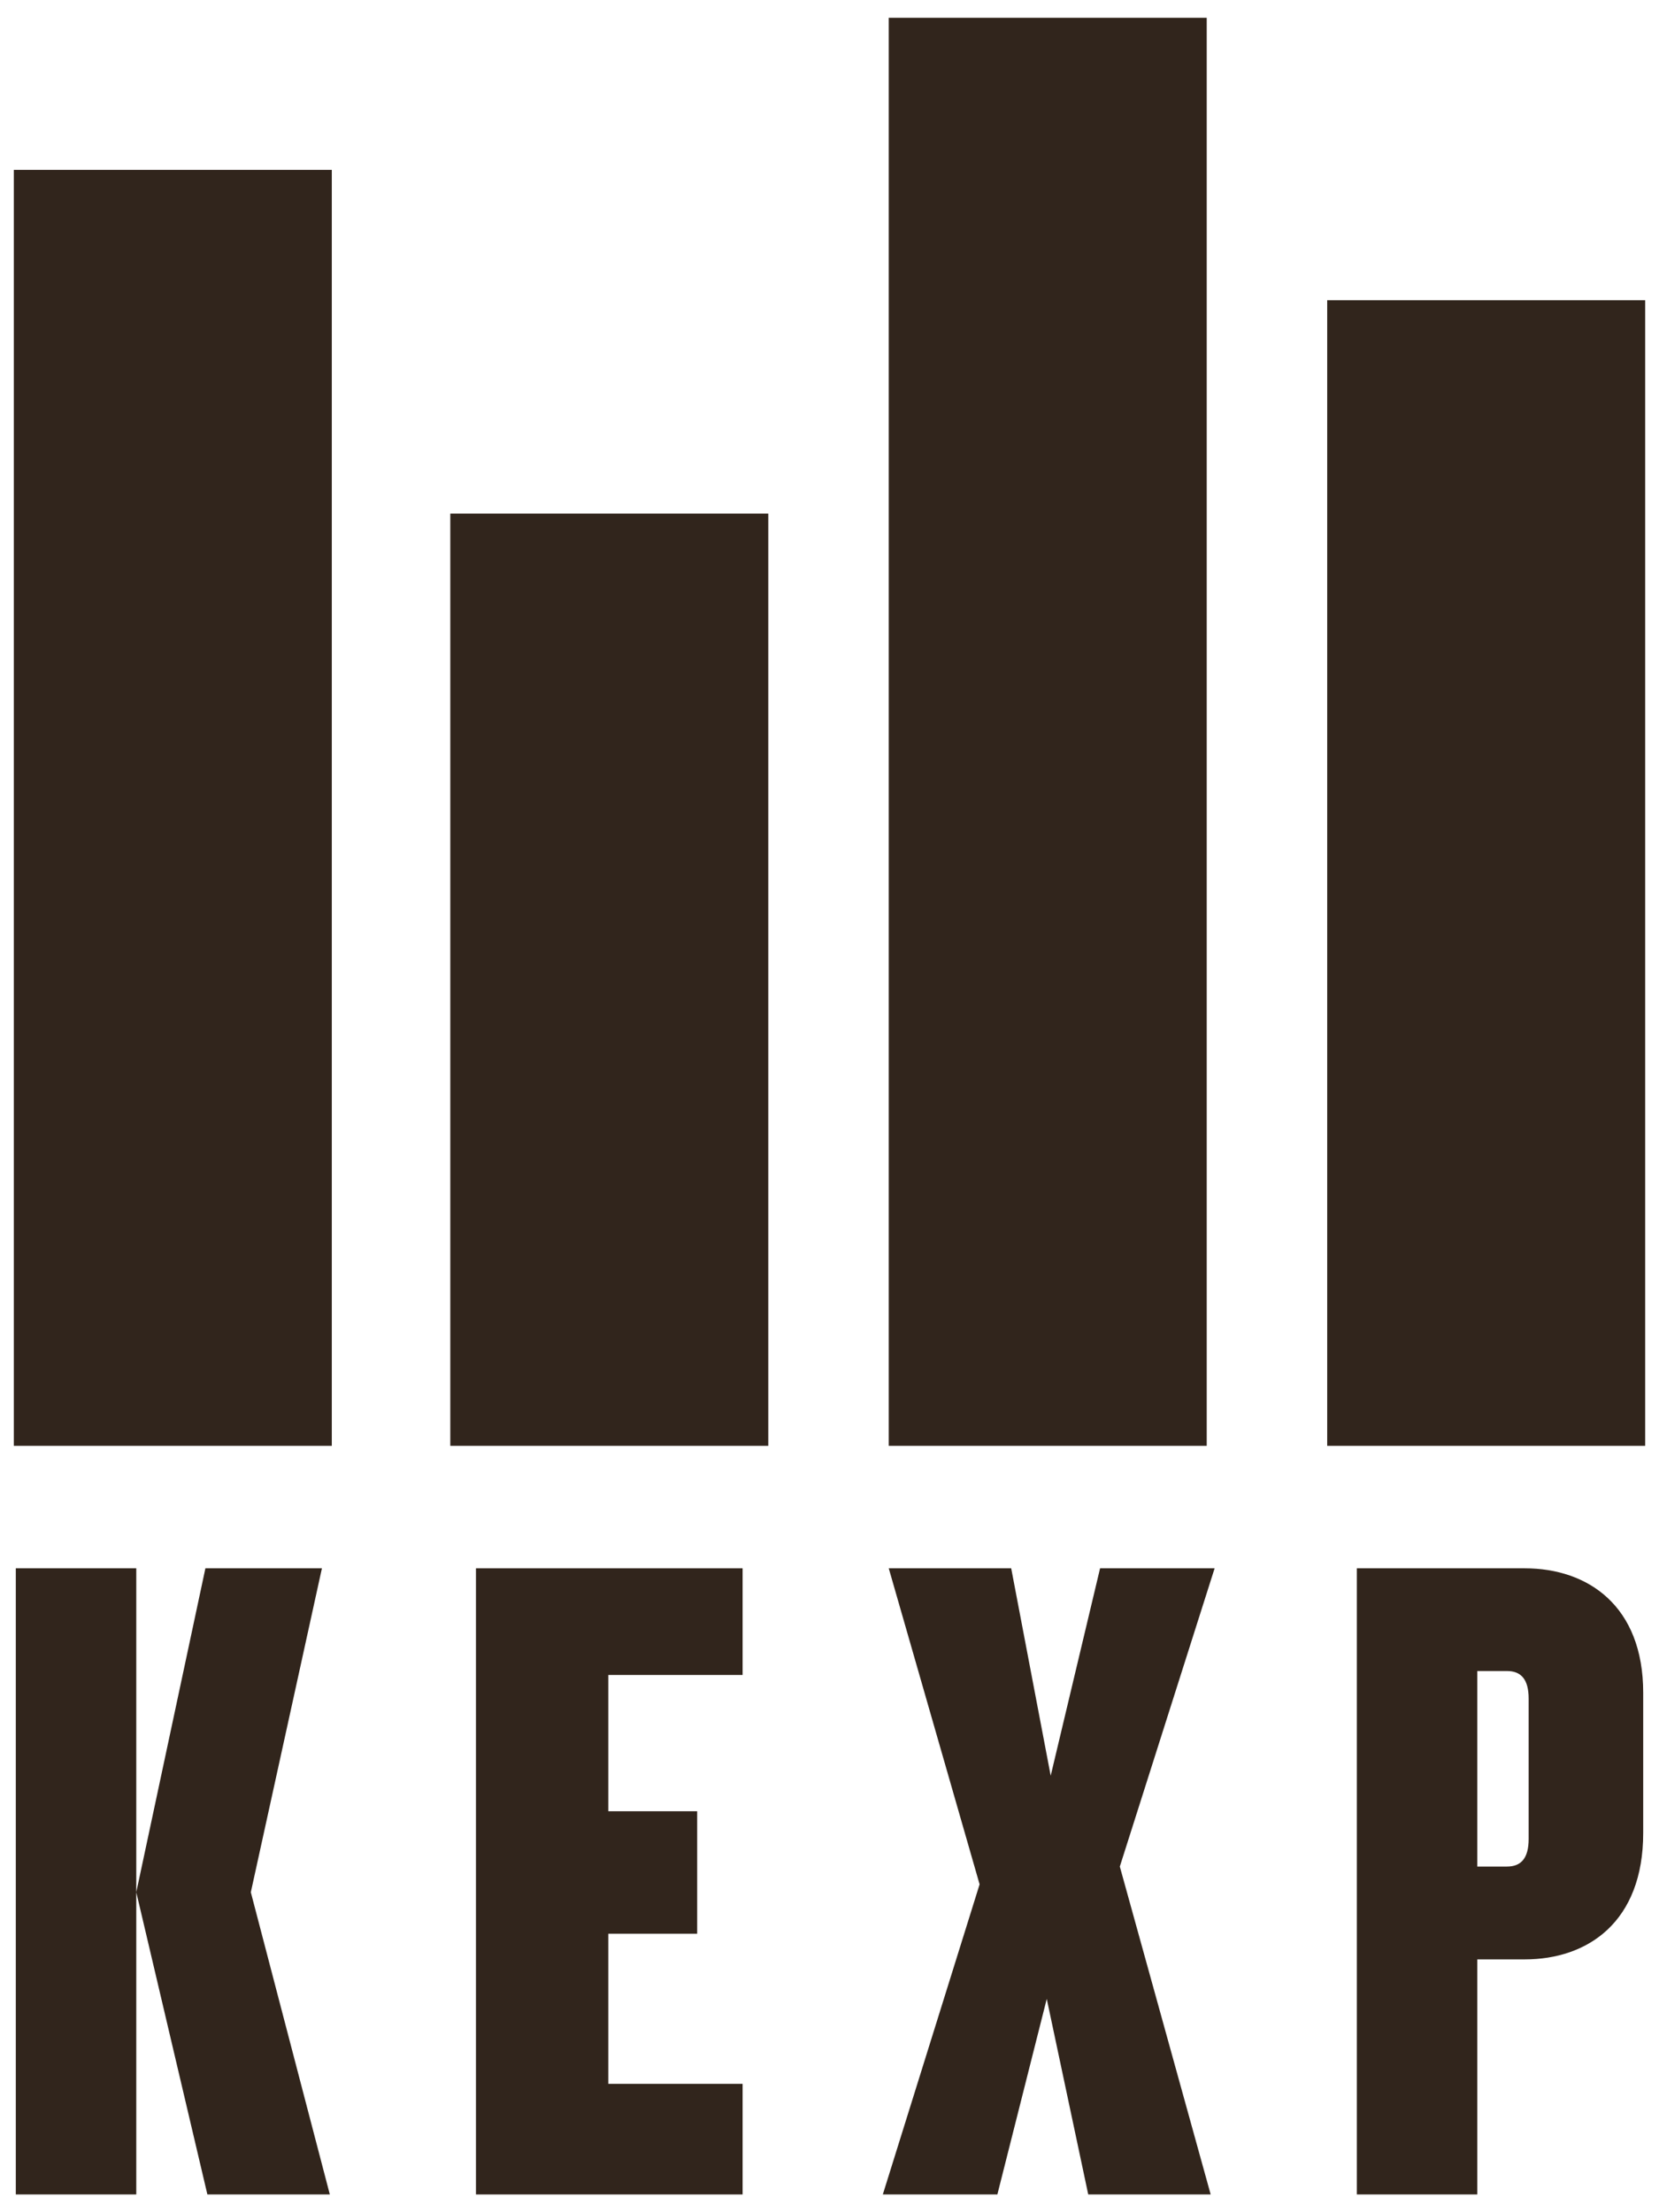
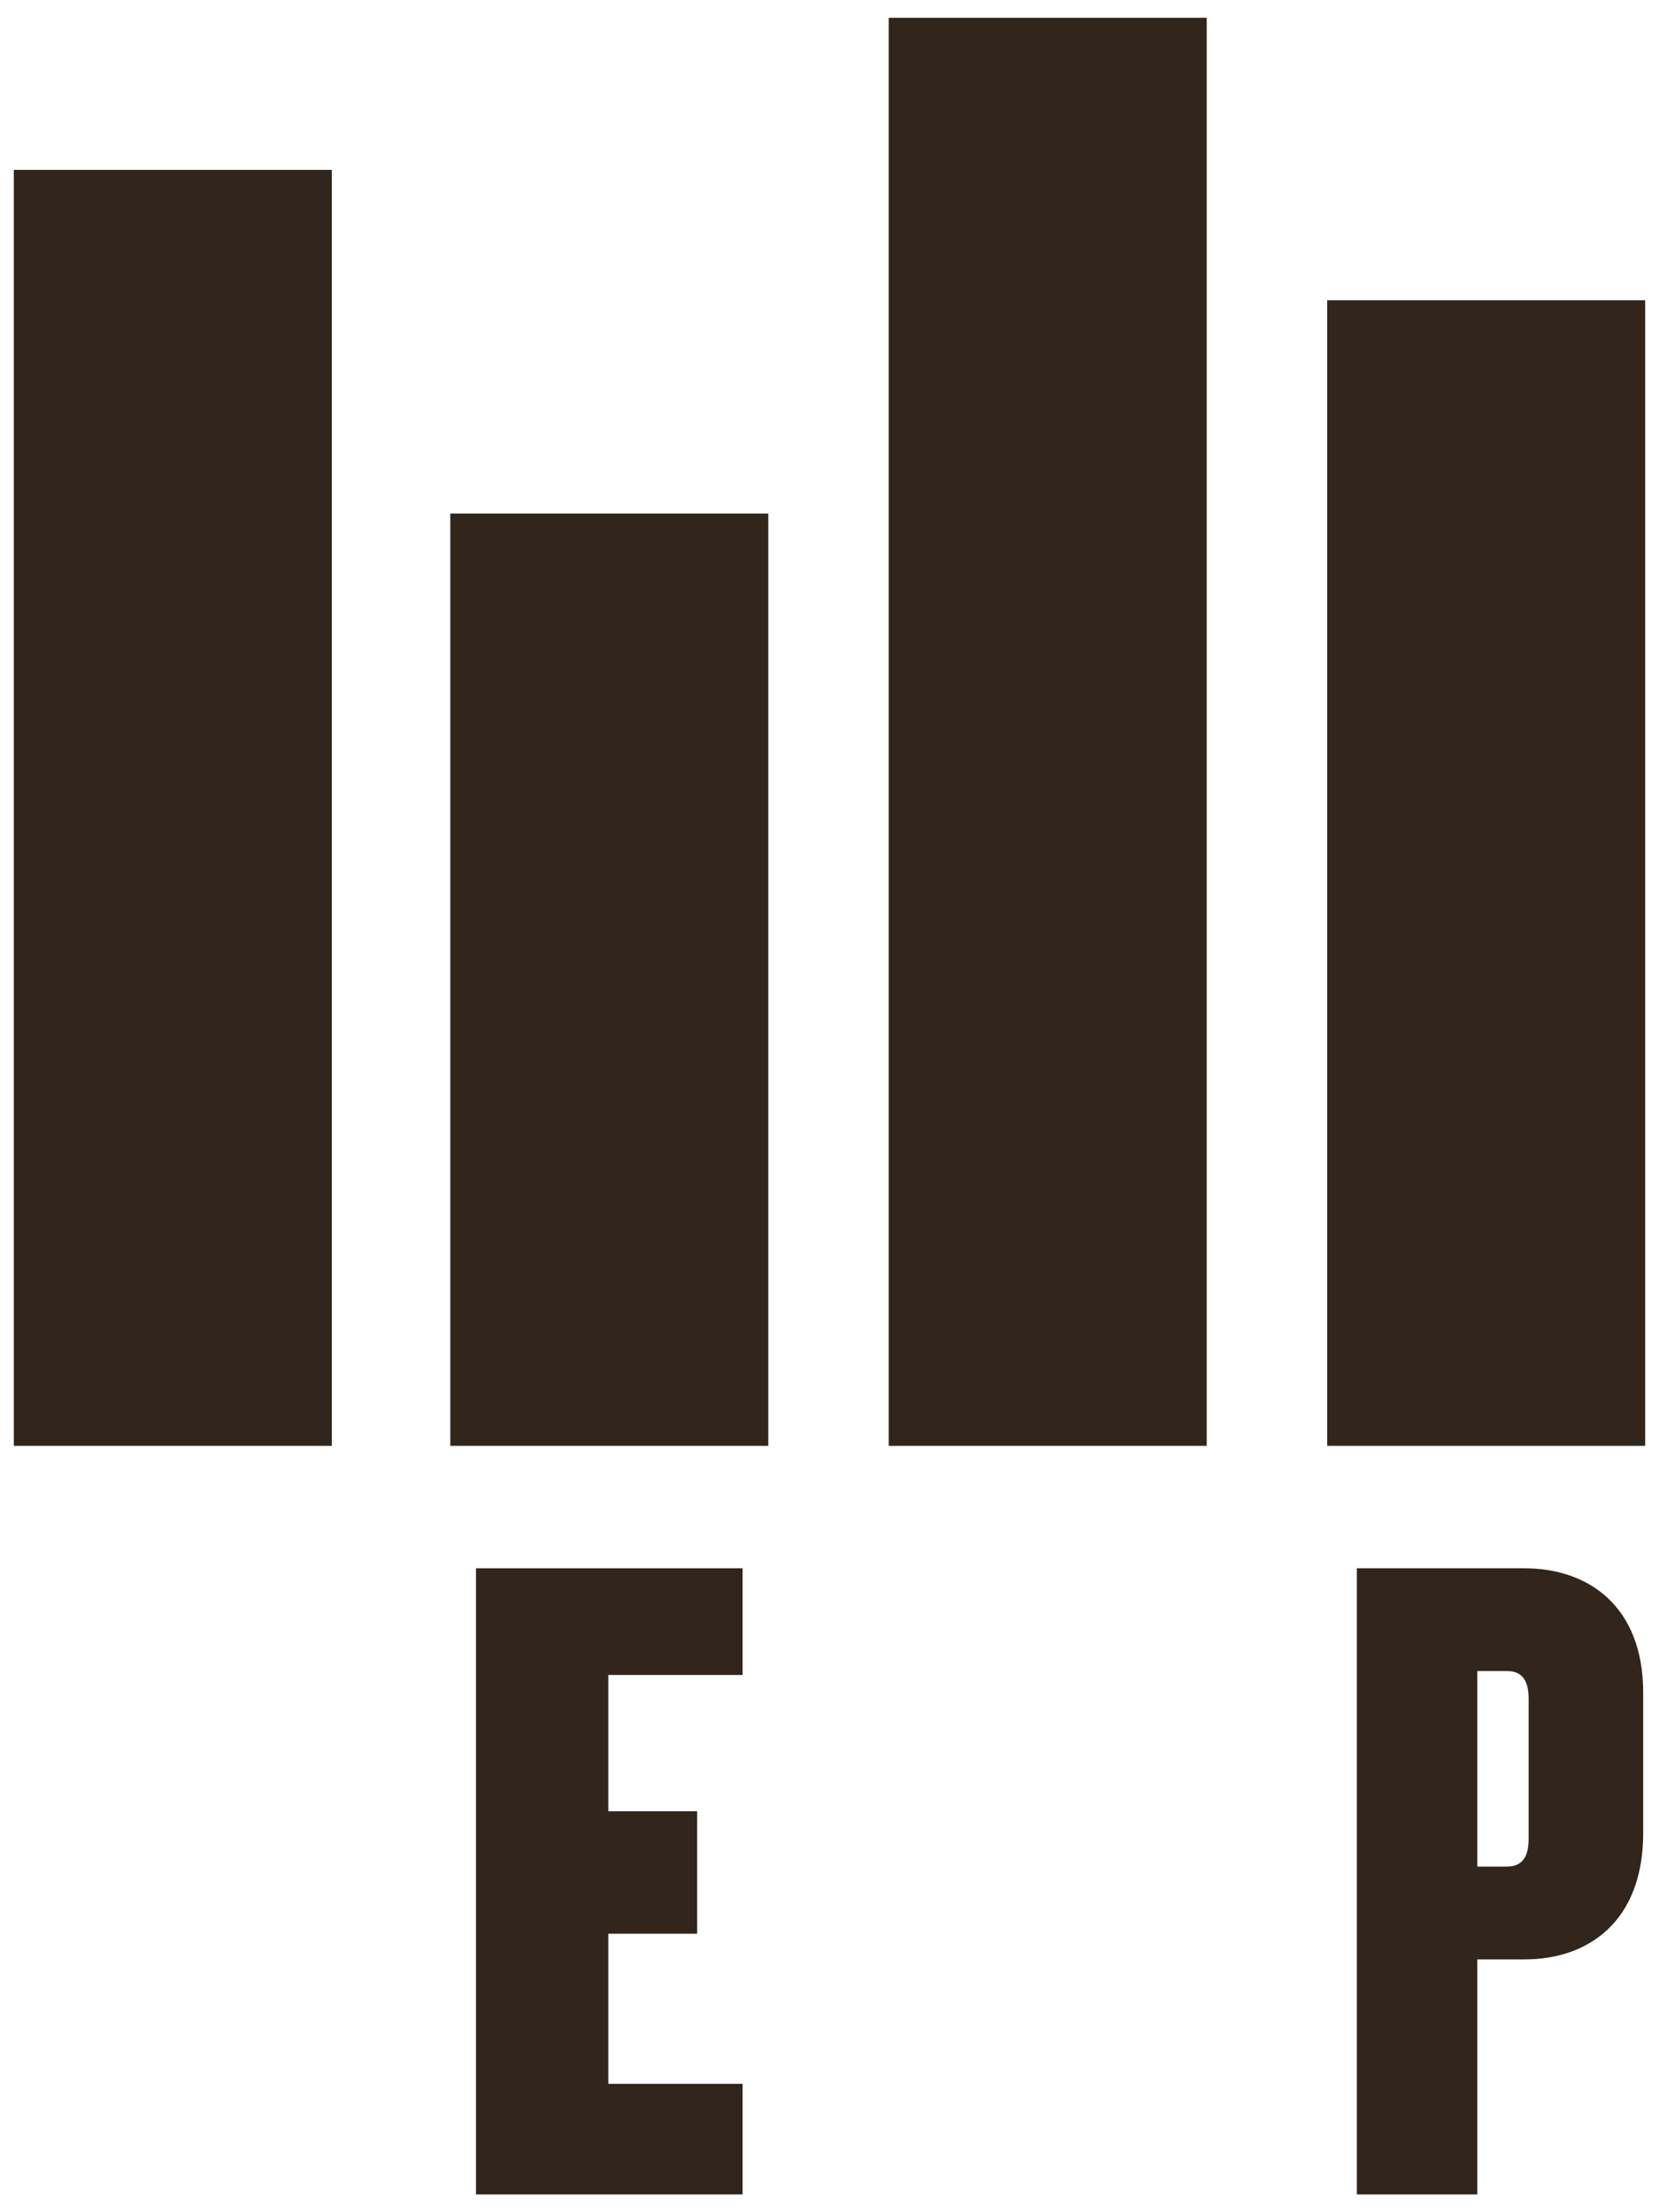
<svg xmlns="http://www.w3.org/2000/svg" width="84px" height="112px" viewBox="0 0 84 112" version="1.1">
  <title>logo</title>
  <desc>Created with Sketch.</desc>
  <defs />
  <g id="Page-1" stroke="none" stroke-width="1" fill="none" fill-rule="evenodd">
    <g id="logo" fill="#31251C">
      <g id="Group">
-         <polygon id="Shape" points="10.5 111.1 6.9 95.8 6.9 103.1 6.9 111.1 0.8 111.1 0.8 79.4 6.9 79.4 6.9 95.8 10.4 79.4 16.3 79.4 12.7 95.8 16.7 111.1 10.5 111.1" />
        <polygon id="Shape" points="24.1 111.1 24.1 79.4 37.6 79.4 37.6 84.8 30.8 84.8 30.8 91.7 35.3 91.7 35.3 97.9 30.8 97.9 30.8 105.5 37.6 105.5 37.6 111.1 24.1 111.1" />
        <rect id="Rectangle-path" x="0.7" y="8.6" width="16.1" height="64.6" />
        <rect id="Rectangle-path" x="67.2" y="15.2" width="16.1" height="58" />
        <rect id="Rectangle-path" x="45" y="0.9" width="16.1" height="72.3" />
        <rect id="Rectangle-path" x="22.8" y="26" width="16.1" height="47.2" />
-         <polygon id="Shape" points="55.1 111.1 53 101.2 50.5 111.1 44.7 111.1 49.6 95.4 45 79.4 51.2 79.4 53.2 89.9 55.7 79.4 61.5 79.4 56.7 94.5 61.3 111.1" />
-         <path d="M77.2,99.2 L74.8,99.2 L74.8,111.1 L68.7,111.1 L68.7,79.4 L77.2,79.4 C80.4,79.4 83.2,81.3 83.2,85.7 L83.2,92.8 C83.2,97.3 80.4,99.2 77.2,99.2 L77.2,99.2 Z M77.4,86 C77.4,85 77,84.6 76.3,84.6 L74.8,84.6 L74.8,94.5 L76.3,94.5 C77,94.5 77.4,94.1 77.4,93.1 L77.4,86 L77.4,86 Z" id="Shape" />
+         <path d="M77.2,99.2 L74.8,99.2 L74.8,111.1 L68.7,111.1 L68.7,79.4 L77.2,79.4 C80.4,79.4 83.2,81.3 83.2,85.7 L83.2,92.8 C83.2,97.3 80.4,99.2 77.2,99.2 L77.2,99.2 Z M77.4,86 C77.4,85 77,84.6 76.3,84.6 L74.8,84.6 L74.8,94.5 L76.3,94.5 C77,94.5 77.4,94.1 77.4,93.1 L77.4,86 Z" id="Shape" />
      </g>
    </g>
  </g>
</svg>